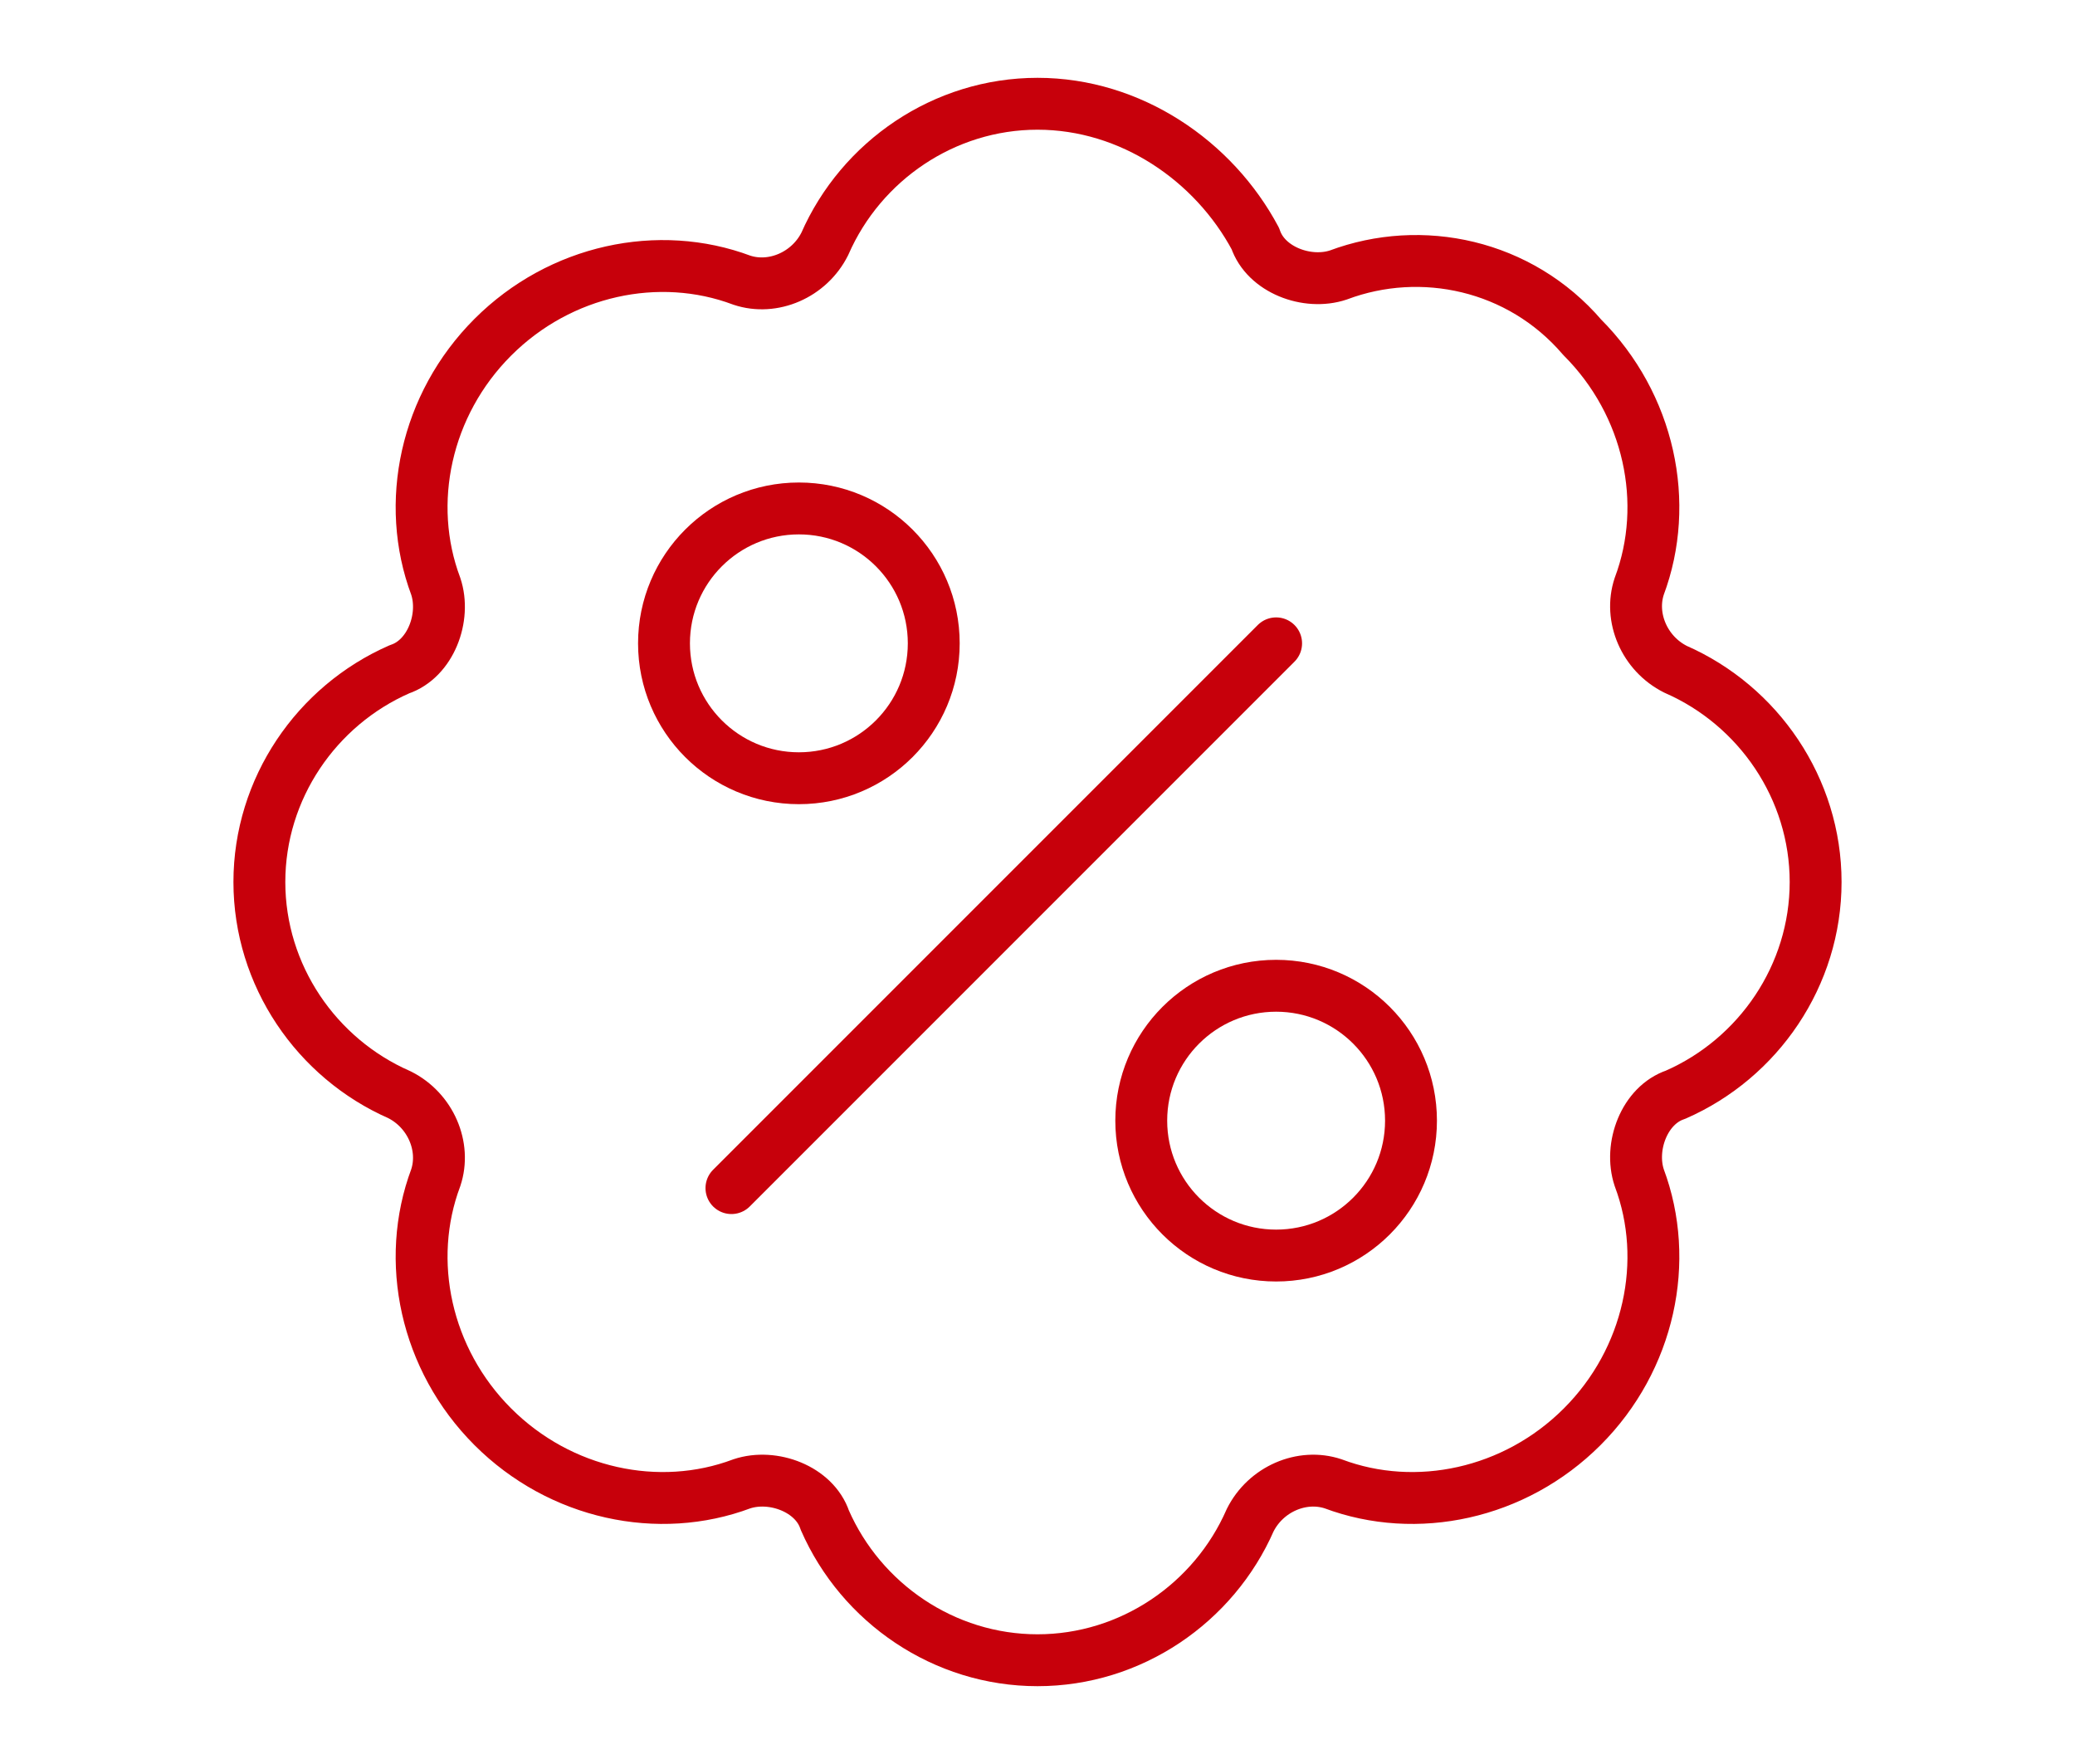
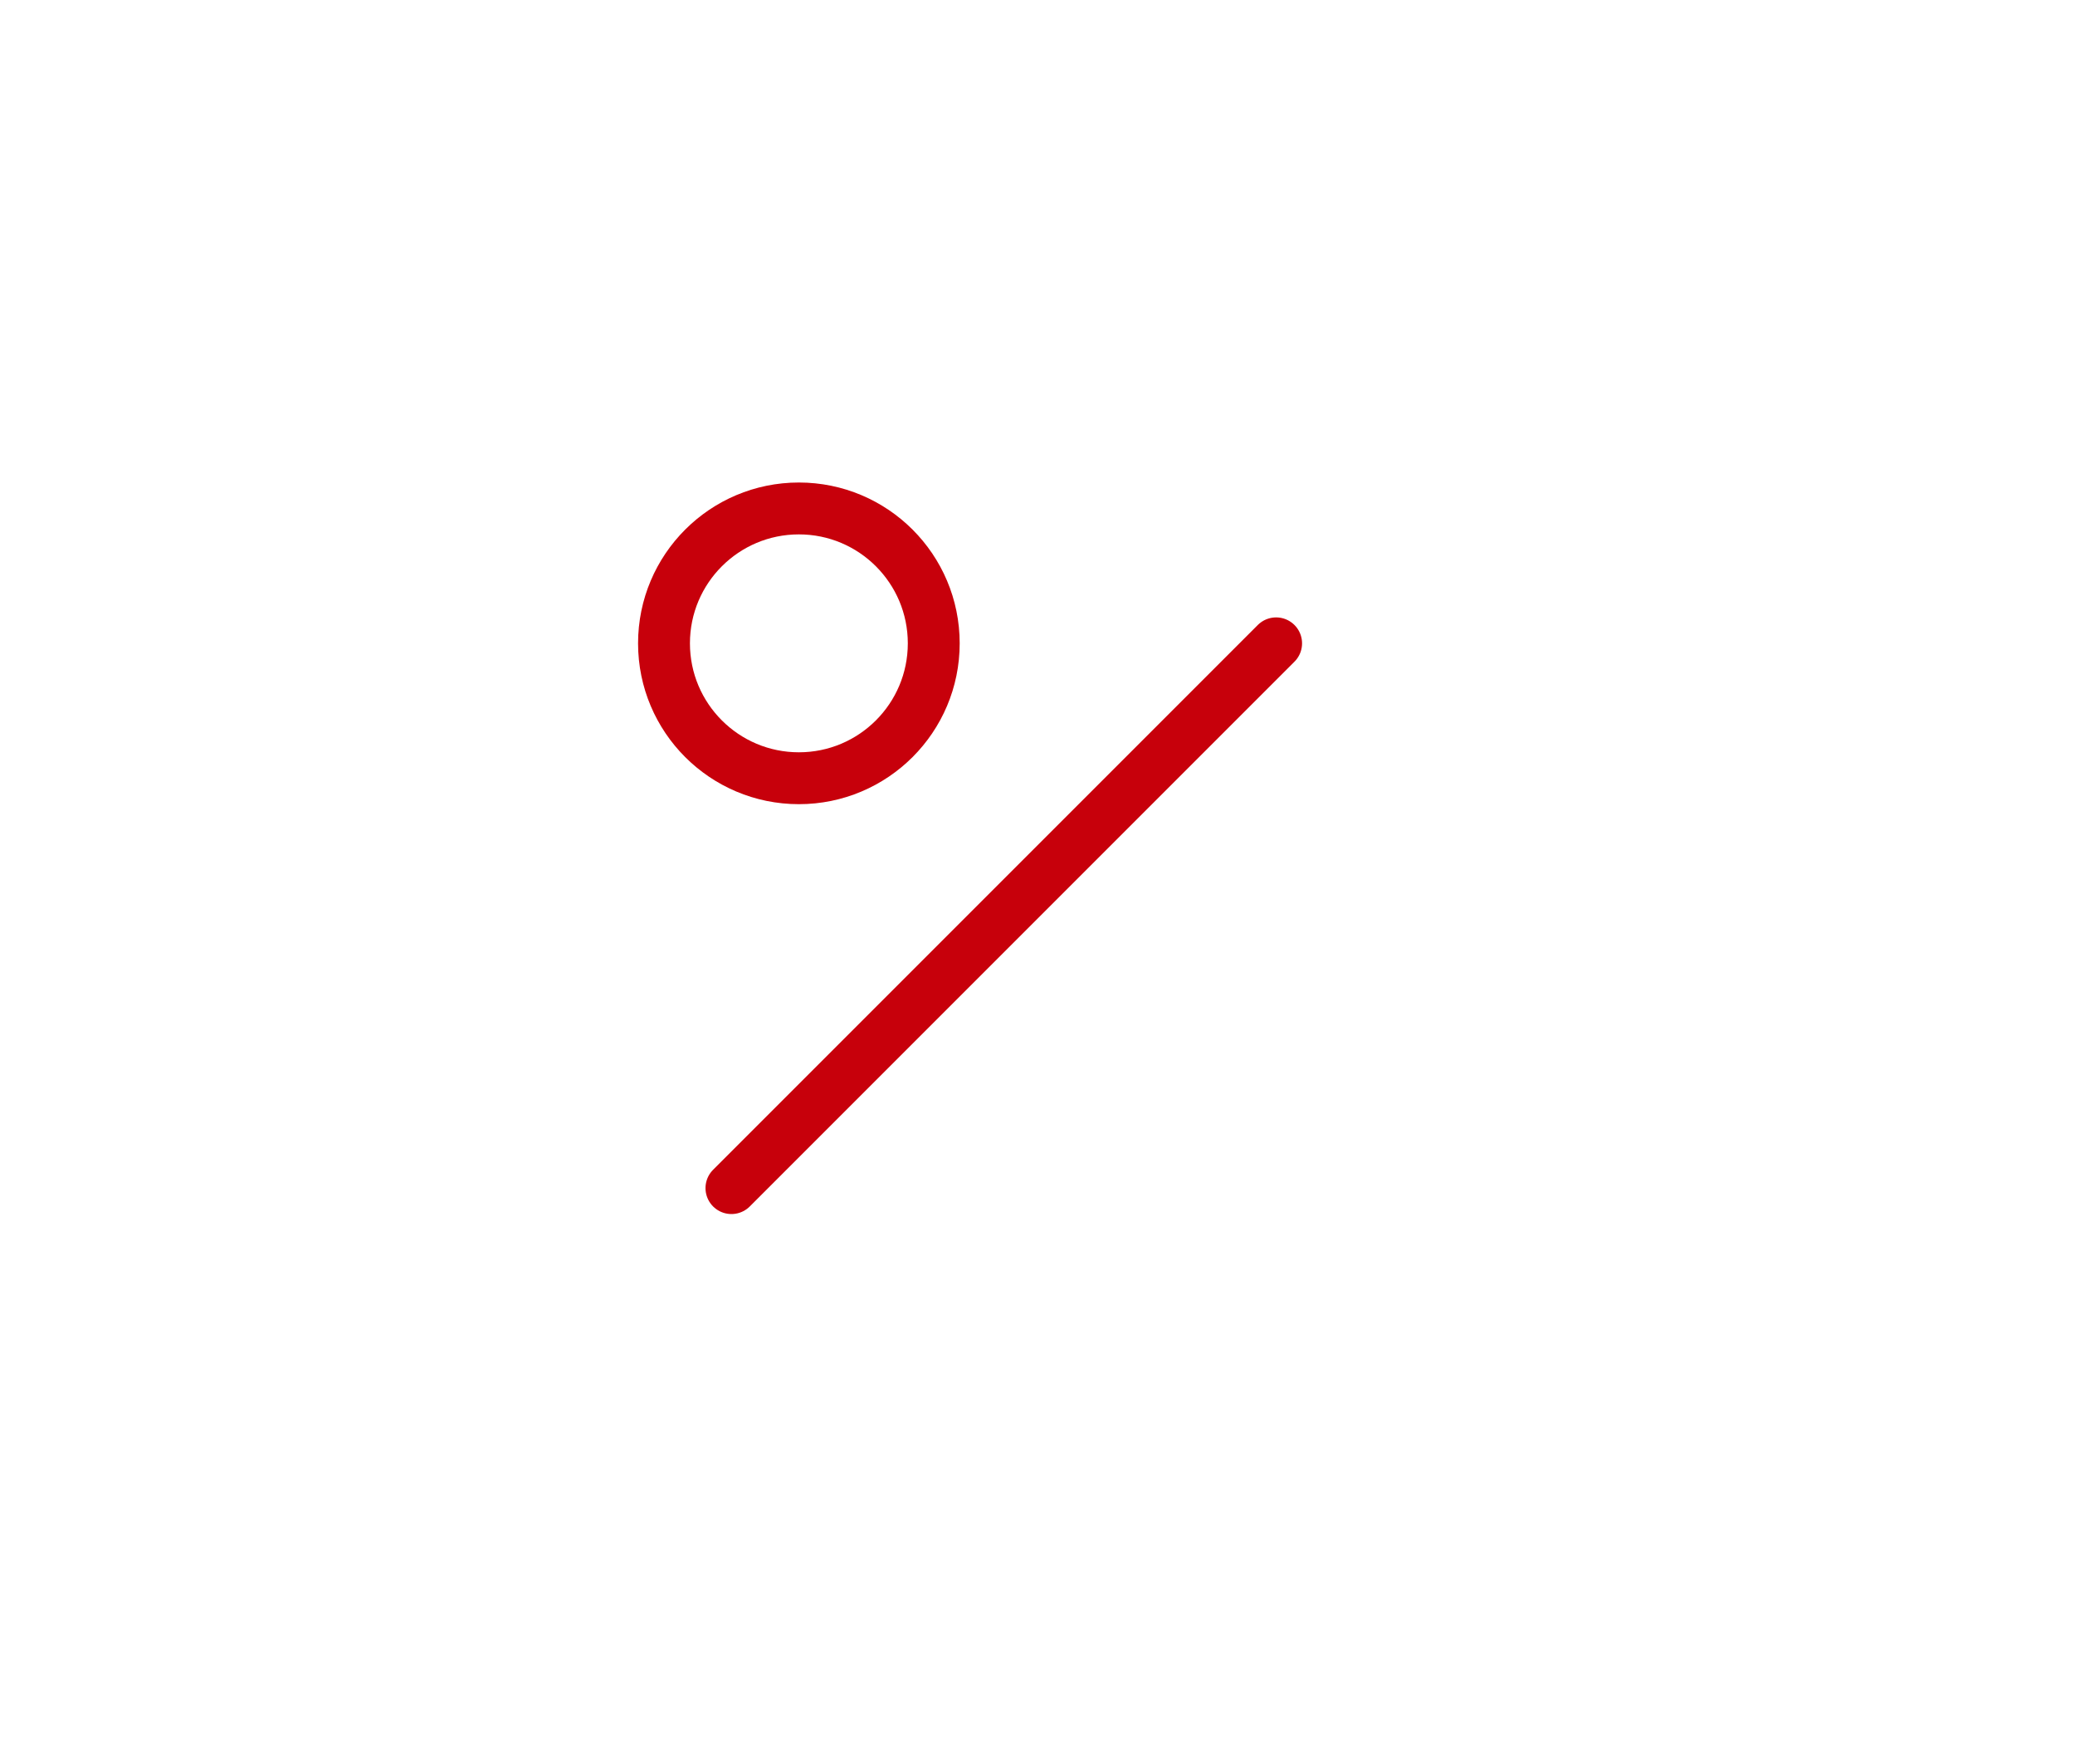
<svg xmlns="http://www.w3.org/2000/svg" version="1.1" id="レイヤー_1" x="0" y="0" viewBox="0 0 40 34" style="enable-background:new 0 0 40 34" xml:space="preserve">
  <style>.st0{fill:none;stroke:#c7000b;stroke-linecap:round;stroke-linejoin:round;stroke-miterlimit:10}</style>
-   <path class="st0" d="M25.8 5.3c-.6.2-1.4-.1-1.6-.7C23.4 3.1 21.8 2 20 2s-3.4 1.1-4.1 2.7c-.3.6-1 .9-1.6.7-1.6-.6-3.5-.2-4.8 1.1s-1.7 3.2-1.1 4.8c.2.6-.1 1.4-.7 1.6C6.1 13.6 5 15.2 5 17s1.1 3.4 2.7 4.1c.6.3.9 1 .7 1.6-.6 1.6-.2 3.5 1.1 4.8 1.3 1.3 3.2 1.7 4.8 1.1.6-.2 1.4.1 1.6.7.7 1.6 2.3 2.7 4.1 2.7s3.4-1.1 4.1-2.7c.3-.6 1-.9 1.6-.7 1.6.6 3.5.2 4.8-1.1 1.3-1.3 1.7-3.2 1.1-4.8-.2-.6.1-1.4.7-1.6 1.6-.7 2.7-2.3 2.7-4.1s-1.1-3.4-2.7-4.1c-.6-.3-.9-1-.7-1.6.6-1.6.2-3.5-1.1-4.8-1.2-1.4-3.1-1.8-4.7-1.2z" />
  <circle class="st0" cx="15.4" cy="12.4" r="2.6" />
-   <circle class="st0" cx="24.6" cy="21.6" r="2.6" />
  <path class="st0" d="M24.6 12.4 14.1 22.9" />
</svg>